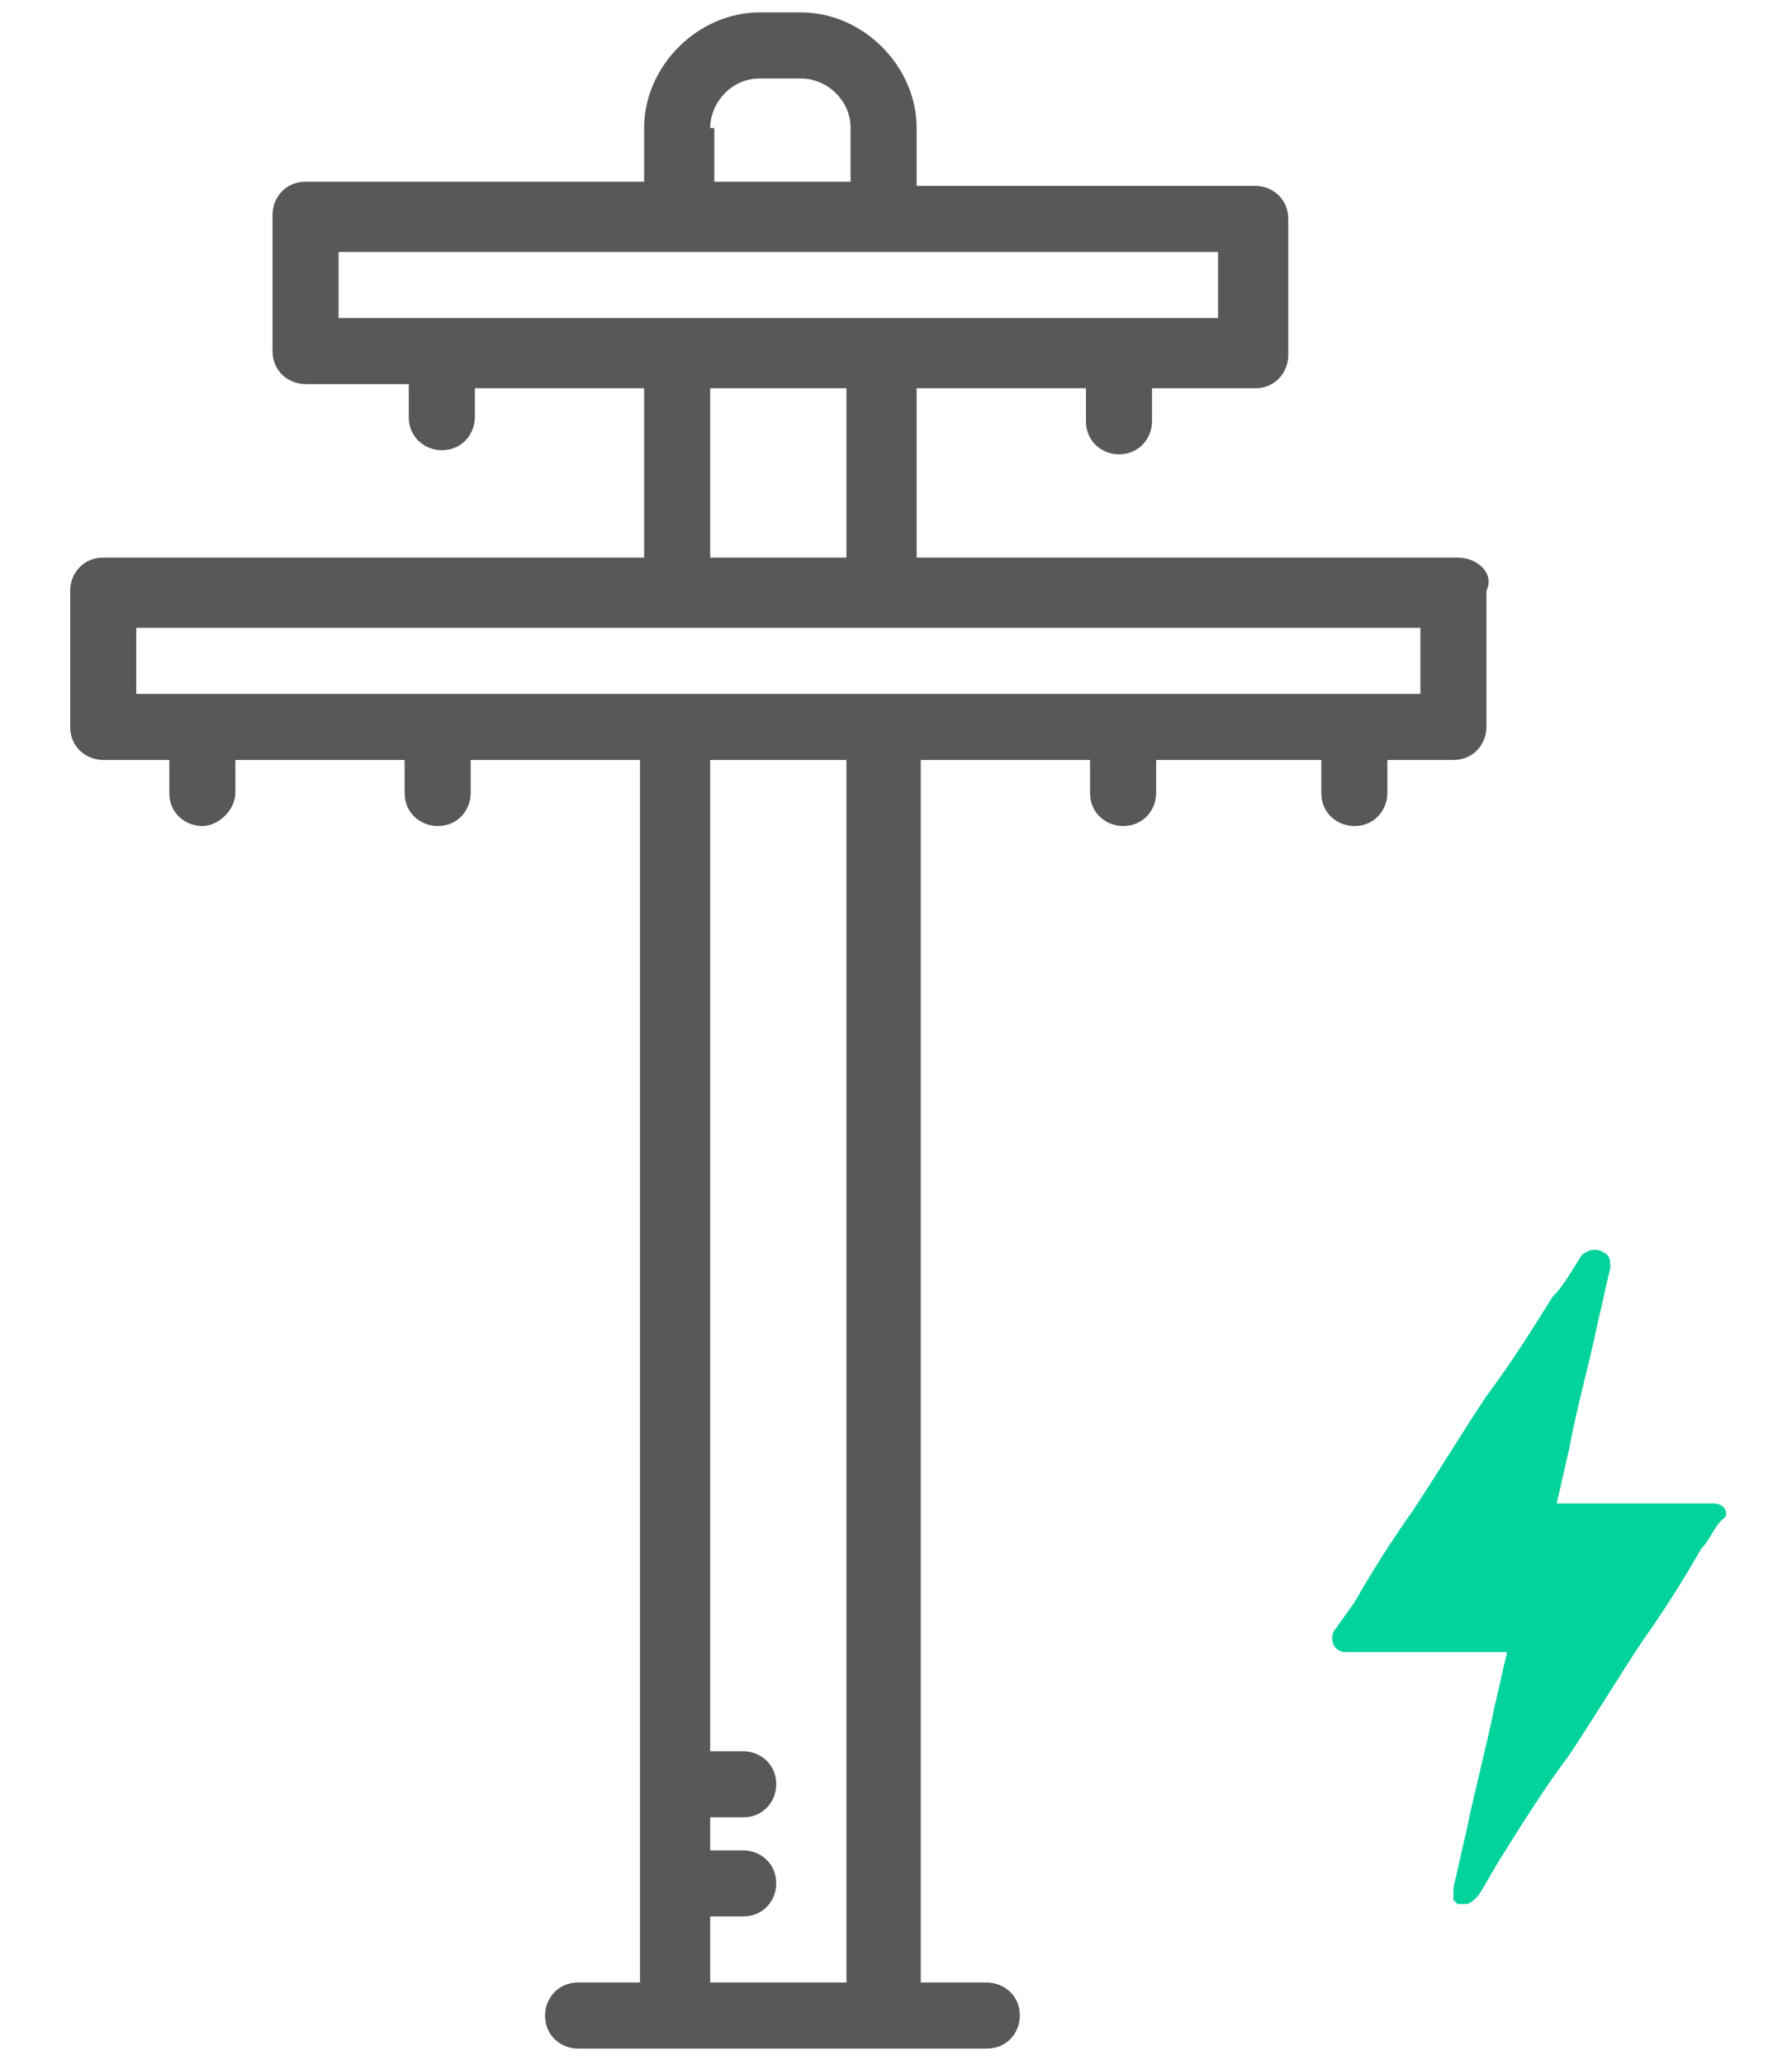
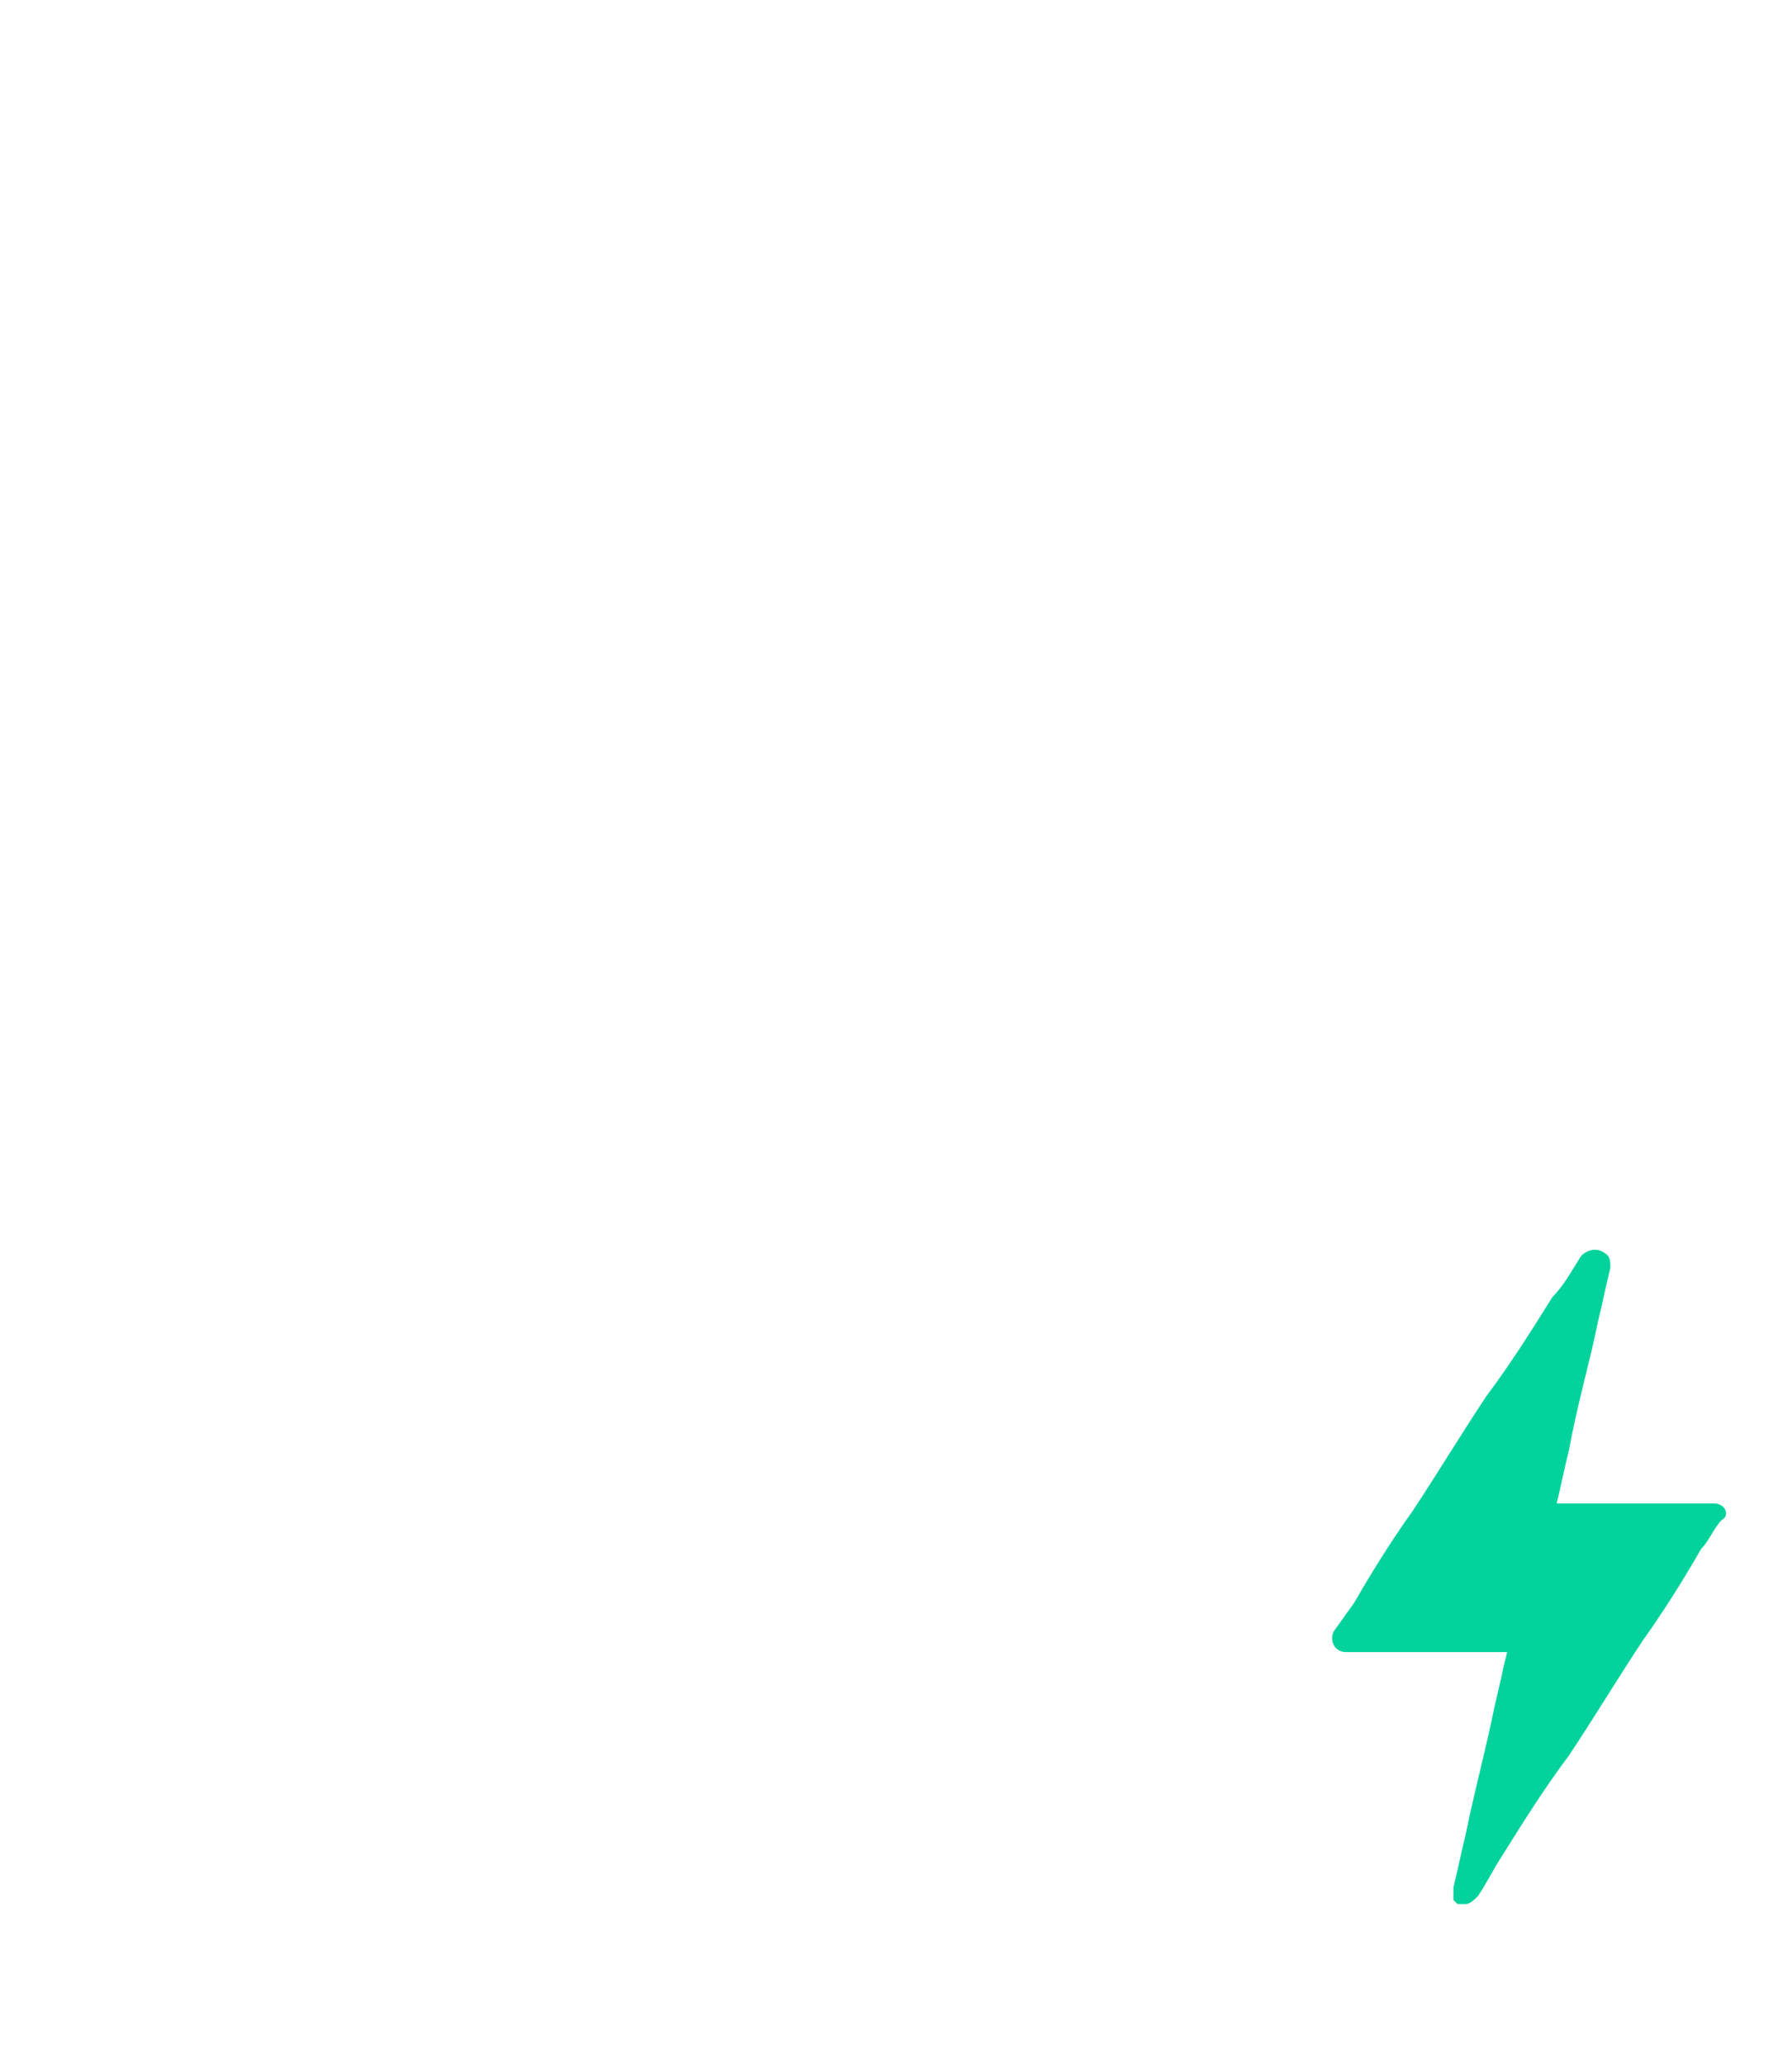
<svg xmlns="http://www.w3.org/2000/svg" id="Layer_1" x="0px" y="0px" viewBox="0 0 43.4 50" style="enable-background:new 0 0 43.4 50;" xml:space="preserve">
  <style type="text/css">	.st0{fill:#585858;}	.st1{fill:#02D39C;}</style>
-   <path class="st0" d="M35.3,13.5H22.2V9.4h4.1v0.8c0,0.5,0.4,0.8,0.8,0.8c0.5,0,0.8-0.4,0.8-0.8V9.4h2.5c0.5,0,0.8-0.4,0.8-0.8V5.3 c0-0.5-0.4-0.8-0.8-0.8h-8.2V3.1c0-1.5-1.3-2.8-2.8-2.8h-1c-1.5,0-2.8,1.3-2.8,2.8v1.3H7.4c-0.5,0-0.8,0.4-0.8,0.8v3.3 c0,0.5,0.4,0.8,0.8,0.8h2.5v0.8c0,0.5,0.4,0.8,0.8,0.8c0.5,0,0.8-0.4,0.8-0.8V9.4h4.1v4.1H2.5c-0.5,0-0.8,0.4-0.8,0.8v3.3 c0,0.5,0.4,0.8,0.8,0.8h1.6v0.8c0,0.5,0.4,0.8,0.8,0.8s0.8-0.4,0.8-0.8v-0.8h4.1v0.8c0,0.5,0.4,0.8,0.8,0.8c0.5,0,0.8-0.4,0.8-0.8 v-0.8h4.1v24.7c0,0,0,0,0,0s0,0,0,0v2.5c0,0,0,0,0,0s0,0,0,0V48H14c-0.5,0-0.8,0.4-0.8,0.8c0,0.5,0.4,0.8,0.8,0.8h2.5h4.9h2.5 c0.5,0,0.8-0.4,0.8-0.8c0-0.5-0.4-0.8-0.8-0.8h-1.6V18.4h4.1v0.8c0,0.5,0.4,0.8,0.8,0.8c0.5,0,0.8-0.4,0.8-0.8v-0.8H32v0.8 c0,0.5,0.4,0.8,0.8,0.8c0.5,0,0.8-0.4,0.8-0.8v-0.8h1.6c0.5,0,0.8-0.4,0.8-0.8v-3.3C36.2,13.9,35.8,13.5,35.3,13.5z M17.2,3.1 c0-0.6,0.5-1.2,1.2-1.2h1c0.6,0,1.2,0.5,1.2,1.2v1.3h-3.3V3.1z M8.2,6.1h8.2c0,0,0,0,0,0h4.9c0,0,0,0,0,0h8.2v1.6H8.2V6.1z  M20.5,9.4v4.1h-3.3V9.4H20.5z M20.5,48h-3.3v-1.6h0.8c0.5,0,0.8-0.4,0.8-0.8c0-0.5-0.4-0.8-0.8-0.8h-0.8v-0.8h0.8 c0.5,0,0.8-0.4,0.8-0.8c0-0.5-0.4-0.8-0.8-0.8h-0.8V18.4h3.3V48z M34.5,16.8H3.3v-1.6h13.1c0,0,0,0,0,0h4.9c0,0,0,0,0,0h13.1V16.8z" />
  <path class="st1" d="M41.5,36.4h-2.3h-1.5c0.1-0.4,0.2-0.9,0.3-1.3c0.2-1.1,0.5-2.1,0.7-3.1c0.1-0.4,0.2-0.9,0.3-1.3 c0-0.2,0-0.3-0.2-0.4c-0.2-0.1-0.4,0-0.5,0.1c-0.2,0.3-0.4,0.7-0.7,1c-0.5,0.8-1,1.6-1.6,2.4c-0.6,0.9-1.2,1.9-1.8,2.8 c-0.5,0.7-1,1.5-1.4,2.2l-0.5,0.7c-0.1,0.2,0,0.5,0.3,0.5H35h1.5c-0.1,0.4-0.2,0.9-0.3,1.3c-0.2,1-0.5,2.1-0.7,3.1 c-0.1,0.4-0.2,0.9-0.3,1.3c0,0.1,0,0.2,0,0.3c0,0,0,0,0,0c0,0,0,0,0,0c0,0,0,0,0.1,0.1l0,0c0,0,0,0,0,0c0,0,0,0,0,0c0,0,0,0,0,0 c0,0,0,0,0,0c0,0,0,0,0,0h0c0.1,0,0.1,0,0.2,0c0.1,0,0.2-0.1,0.3-0.2c0.2-0.3,0.4-0.7,0.6-1c0.5-0.8,1-1.6,1.6-2.4 c0.6-0.9,1.2-1.9,1.8-2.8c0.5-0.7,1-1.5,1.4-2.2c0.2-0.2,0.3-0.5,0.5-0.7C41.9,36.7,41.8,36.4,41.5,36.4" />
</svg>